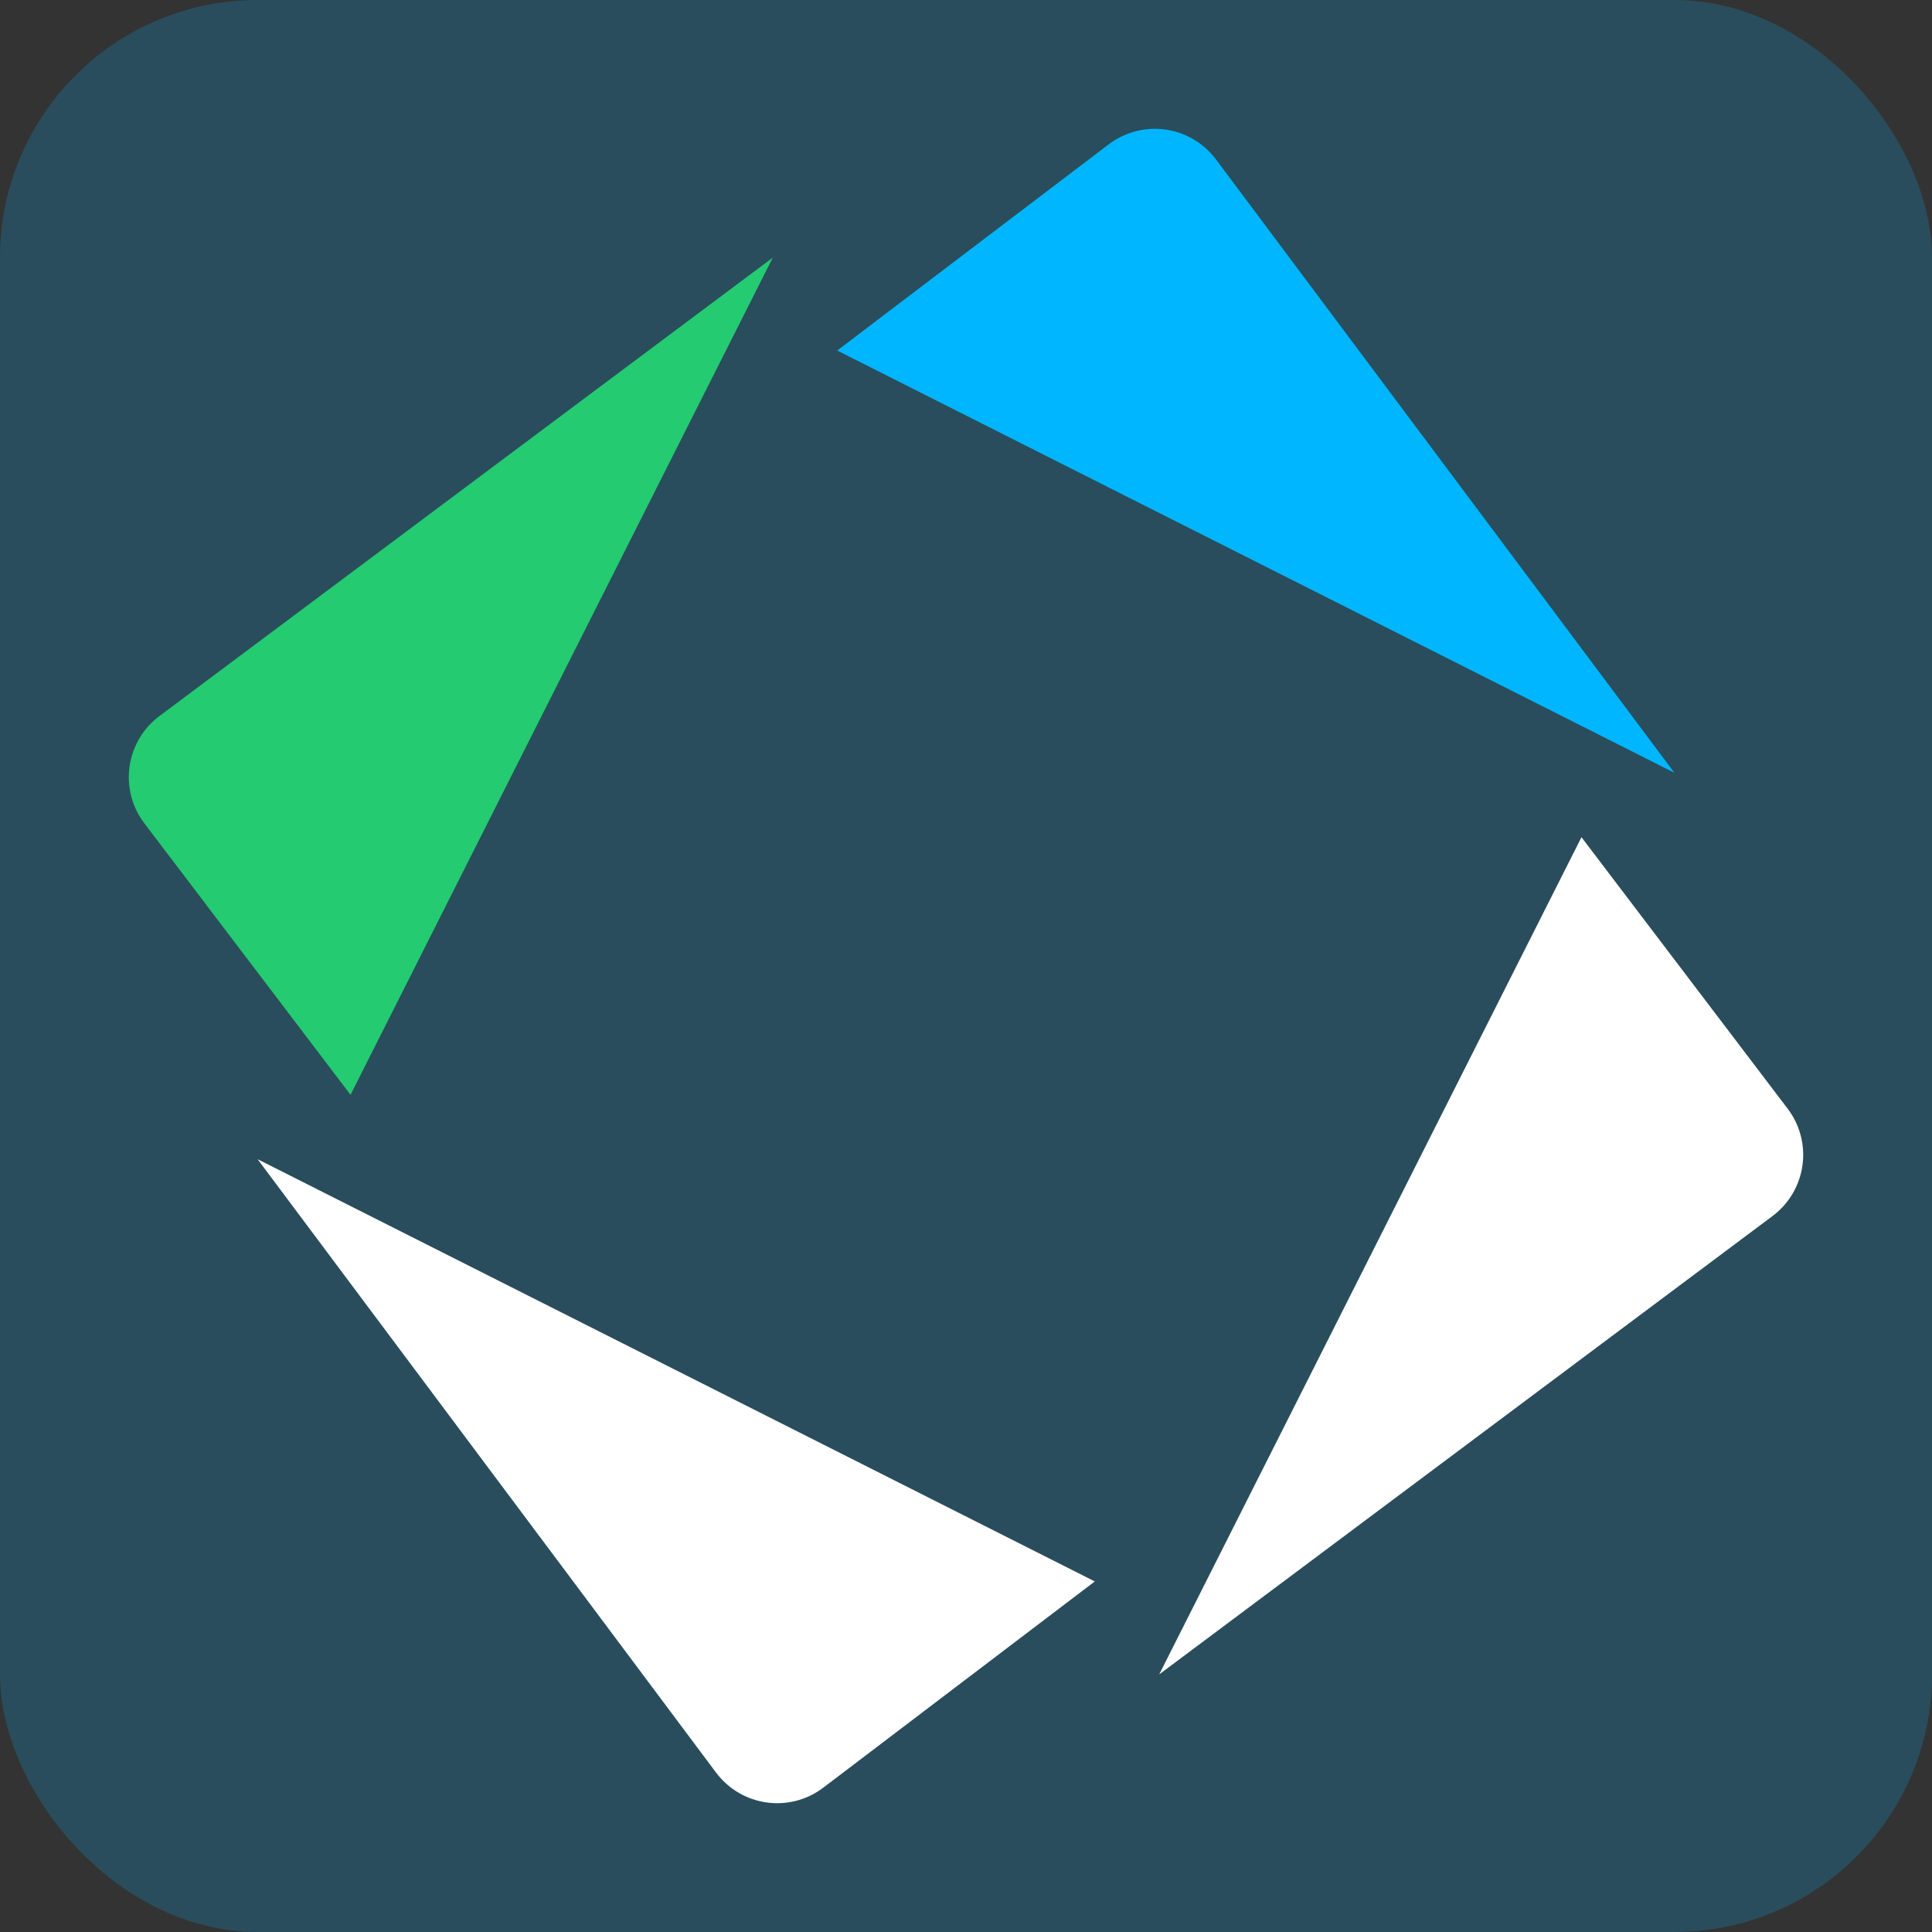
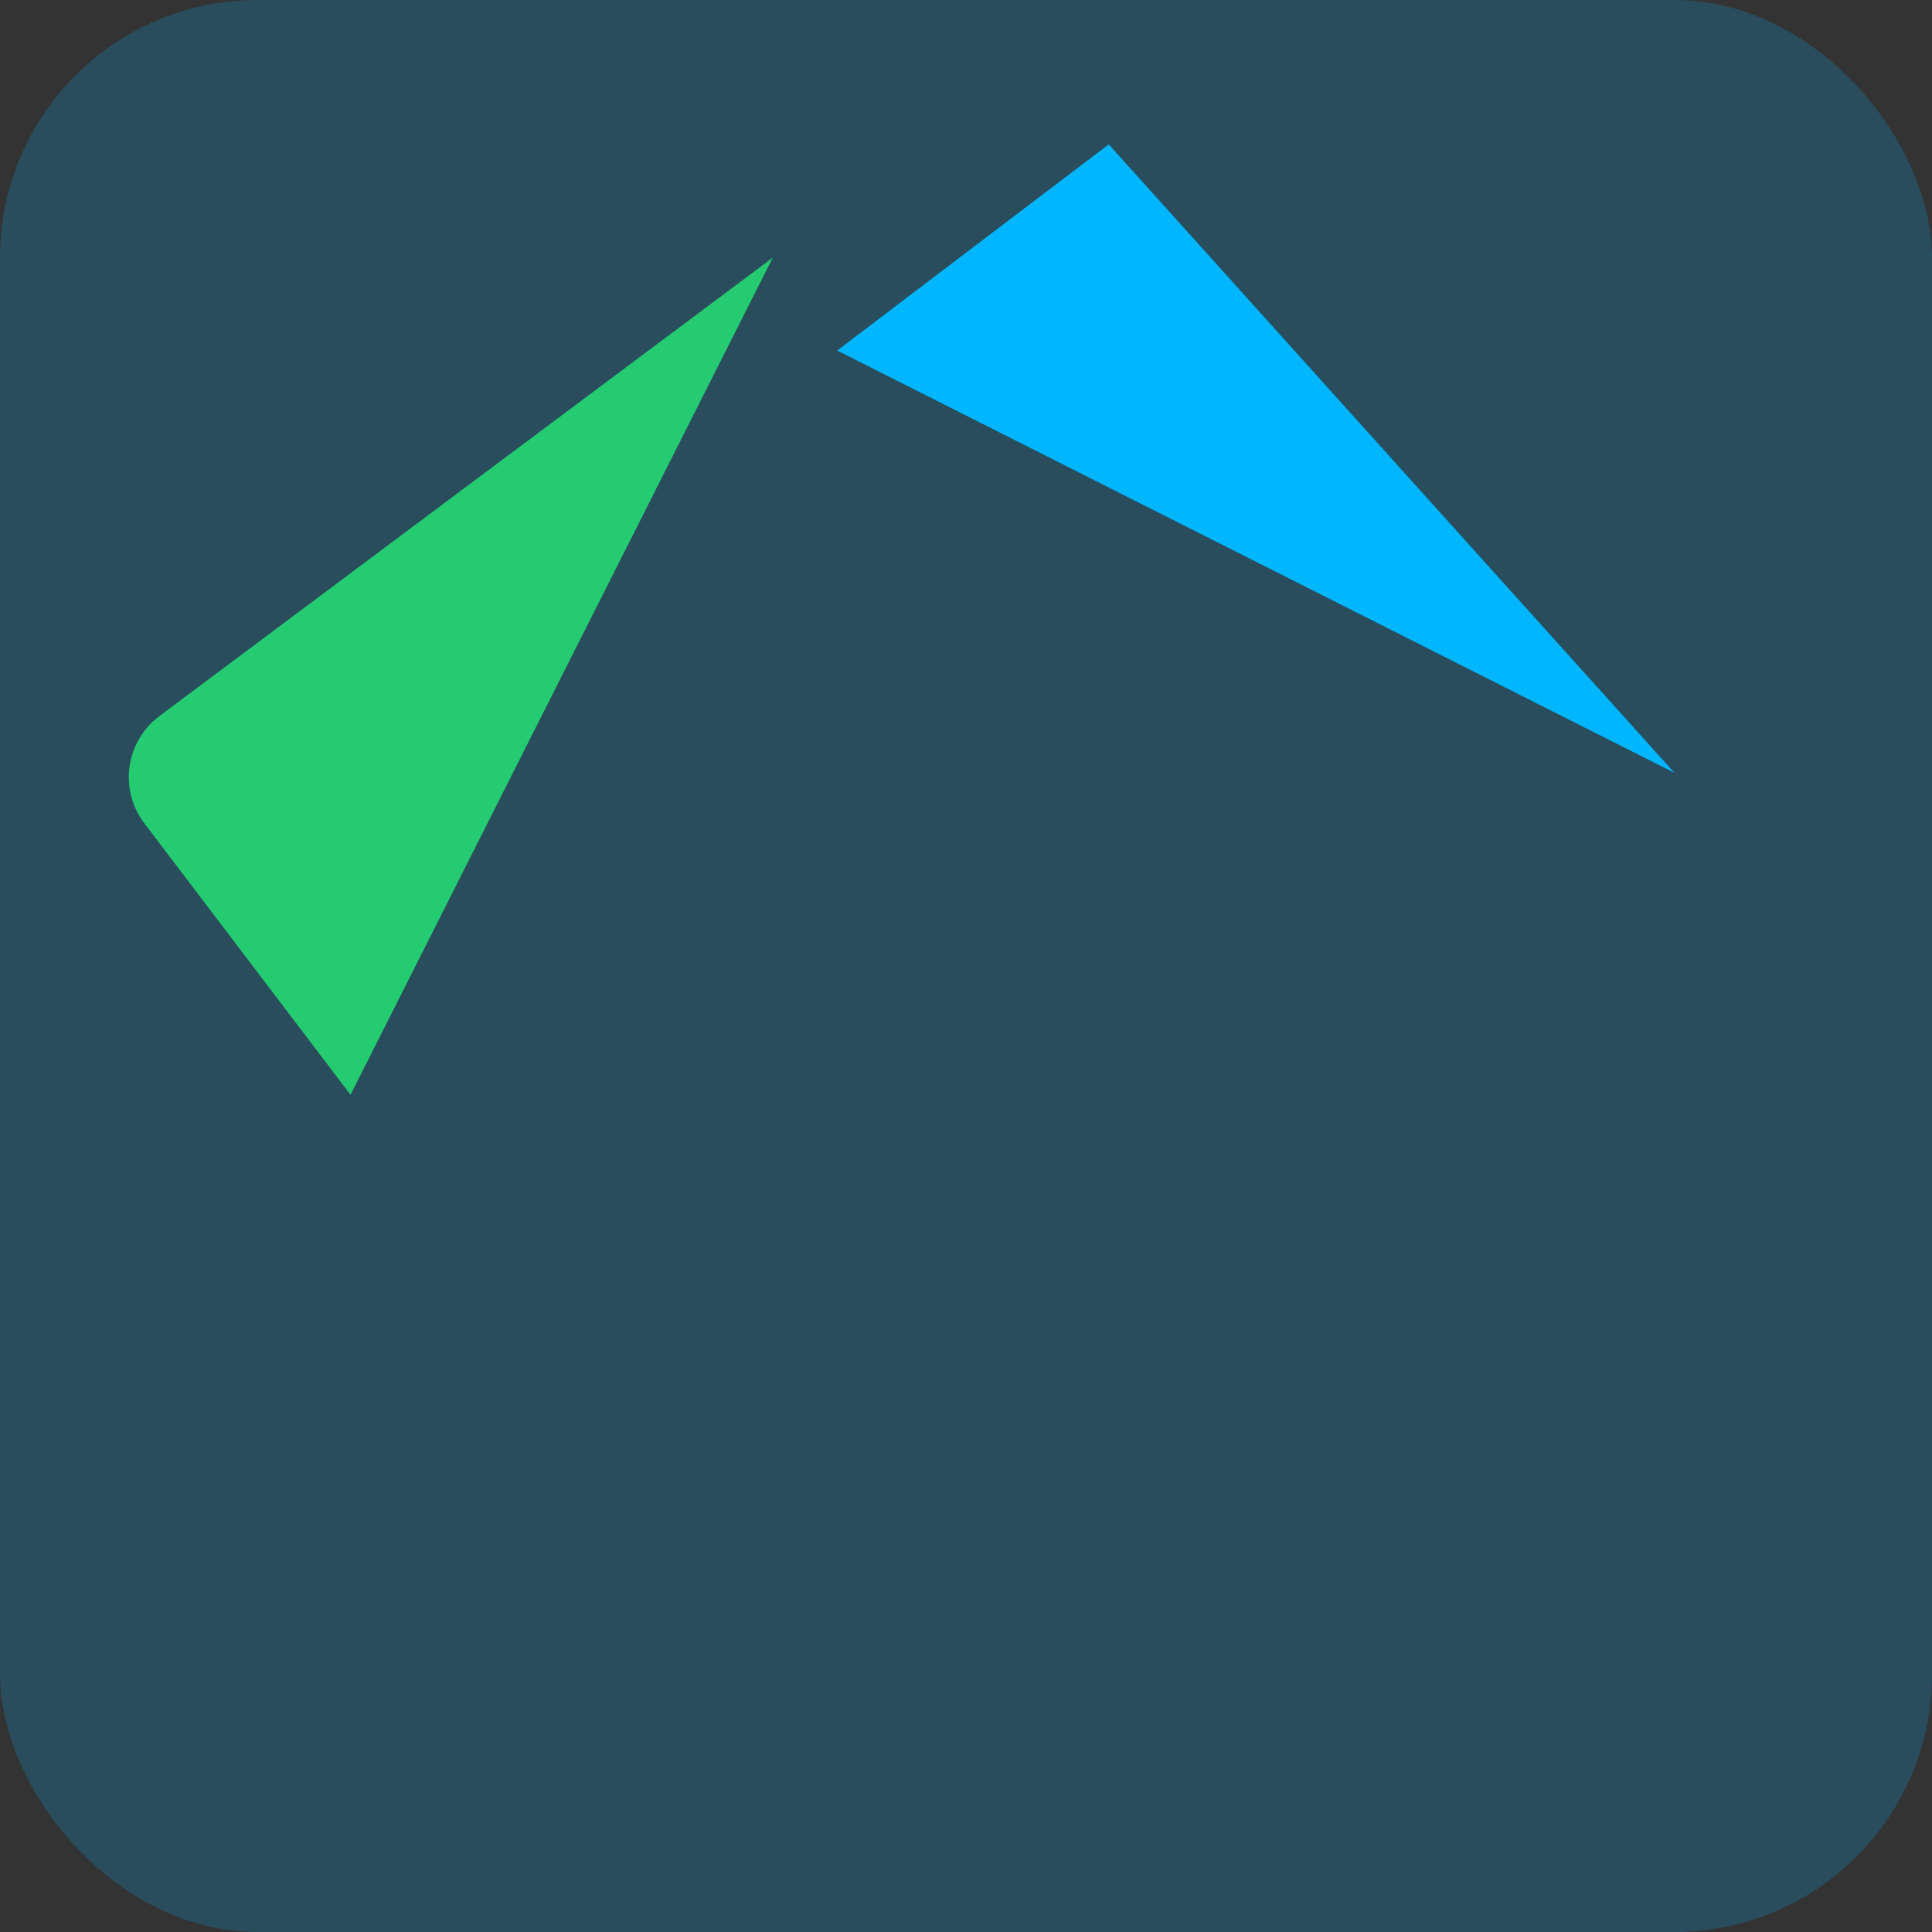
<svg xmlns="http://www.w3.org/2000/svg" width="60" height="60" viewBox="0 0 60 60" fill="none">
  <rect x="0" y="0" width="60" height="60" fill="#333333" stroke="none" />
  <rect width="60" height="60" rx="8" fill="#00B6FF" fill-opacity="0.2" />
-   <path d="M34 49.113L25.569 55.517C24.518 56.314 23.024 56.103 22.233 55.043L8 36" fill="white" />
-   <path d="M49.114 26L55.517 34.431C56.314 35.483 56.103 36.976 55.044 37.768L36 52" fill="white" />
-   <path d="M26 10.886L34.432 4.483C35.483 3.686 36.977 3.897 37.768 4.957L52 24" fill="#00B6FF" />
+   <path d="M26 10.886L34.432 4.483L52 24" fill="#00B6FF" />
  <path d="M10.886 34L4.483 25.569C3.686 24.518 3.897 23.024 4.957 22.233L24 8" fill="#24CB71" />
</svg>